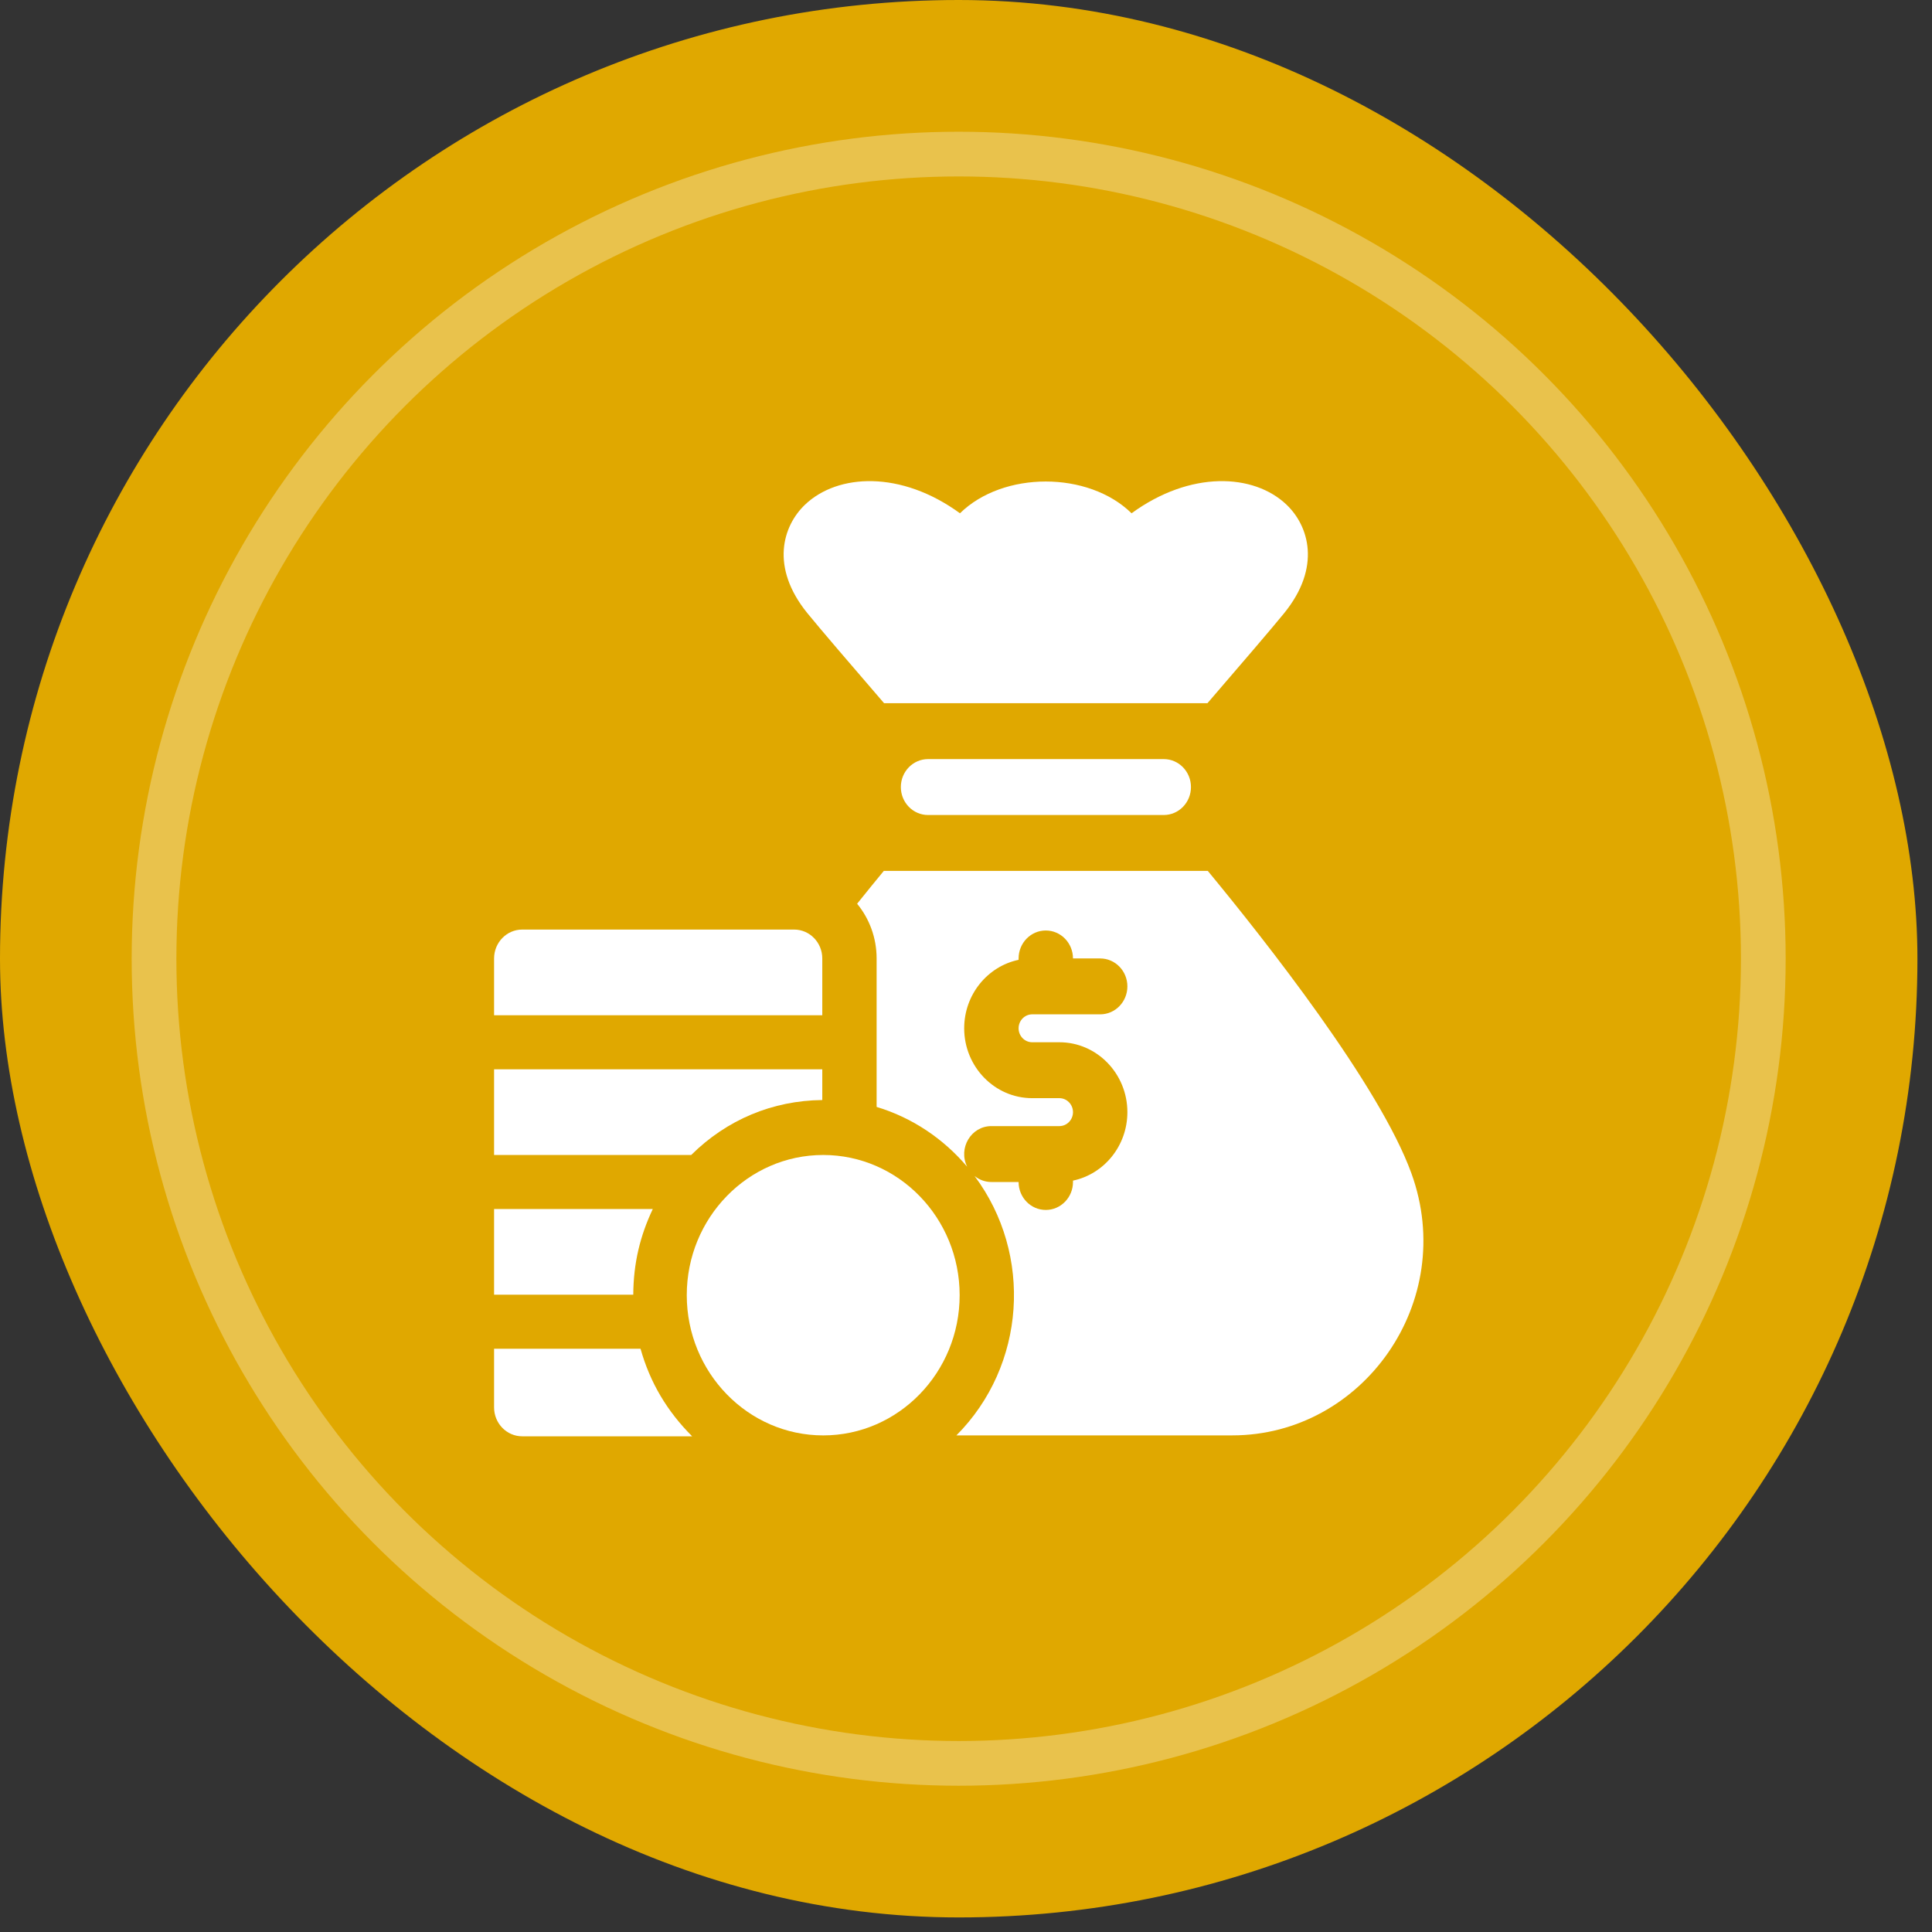
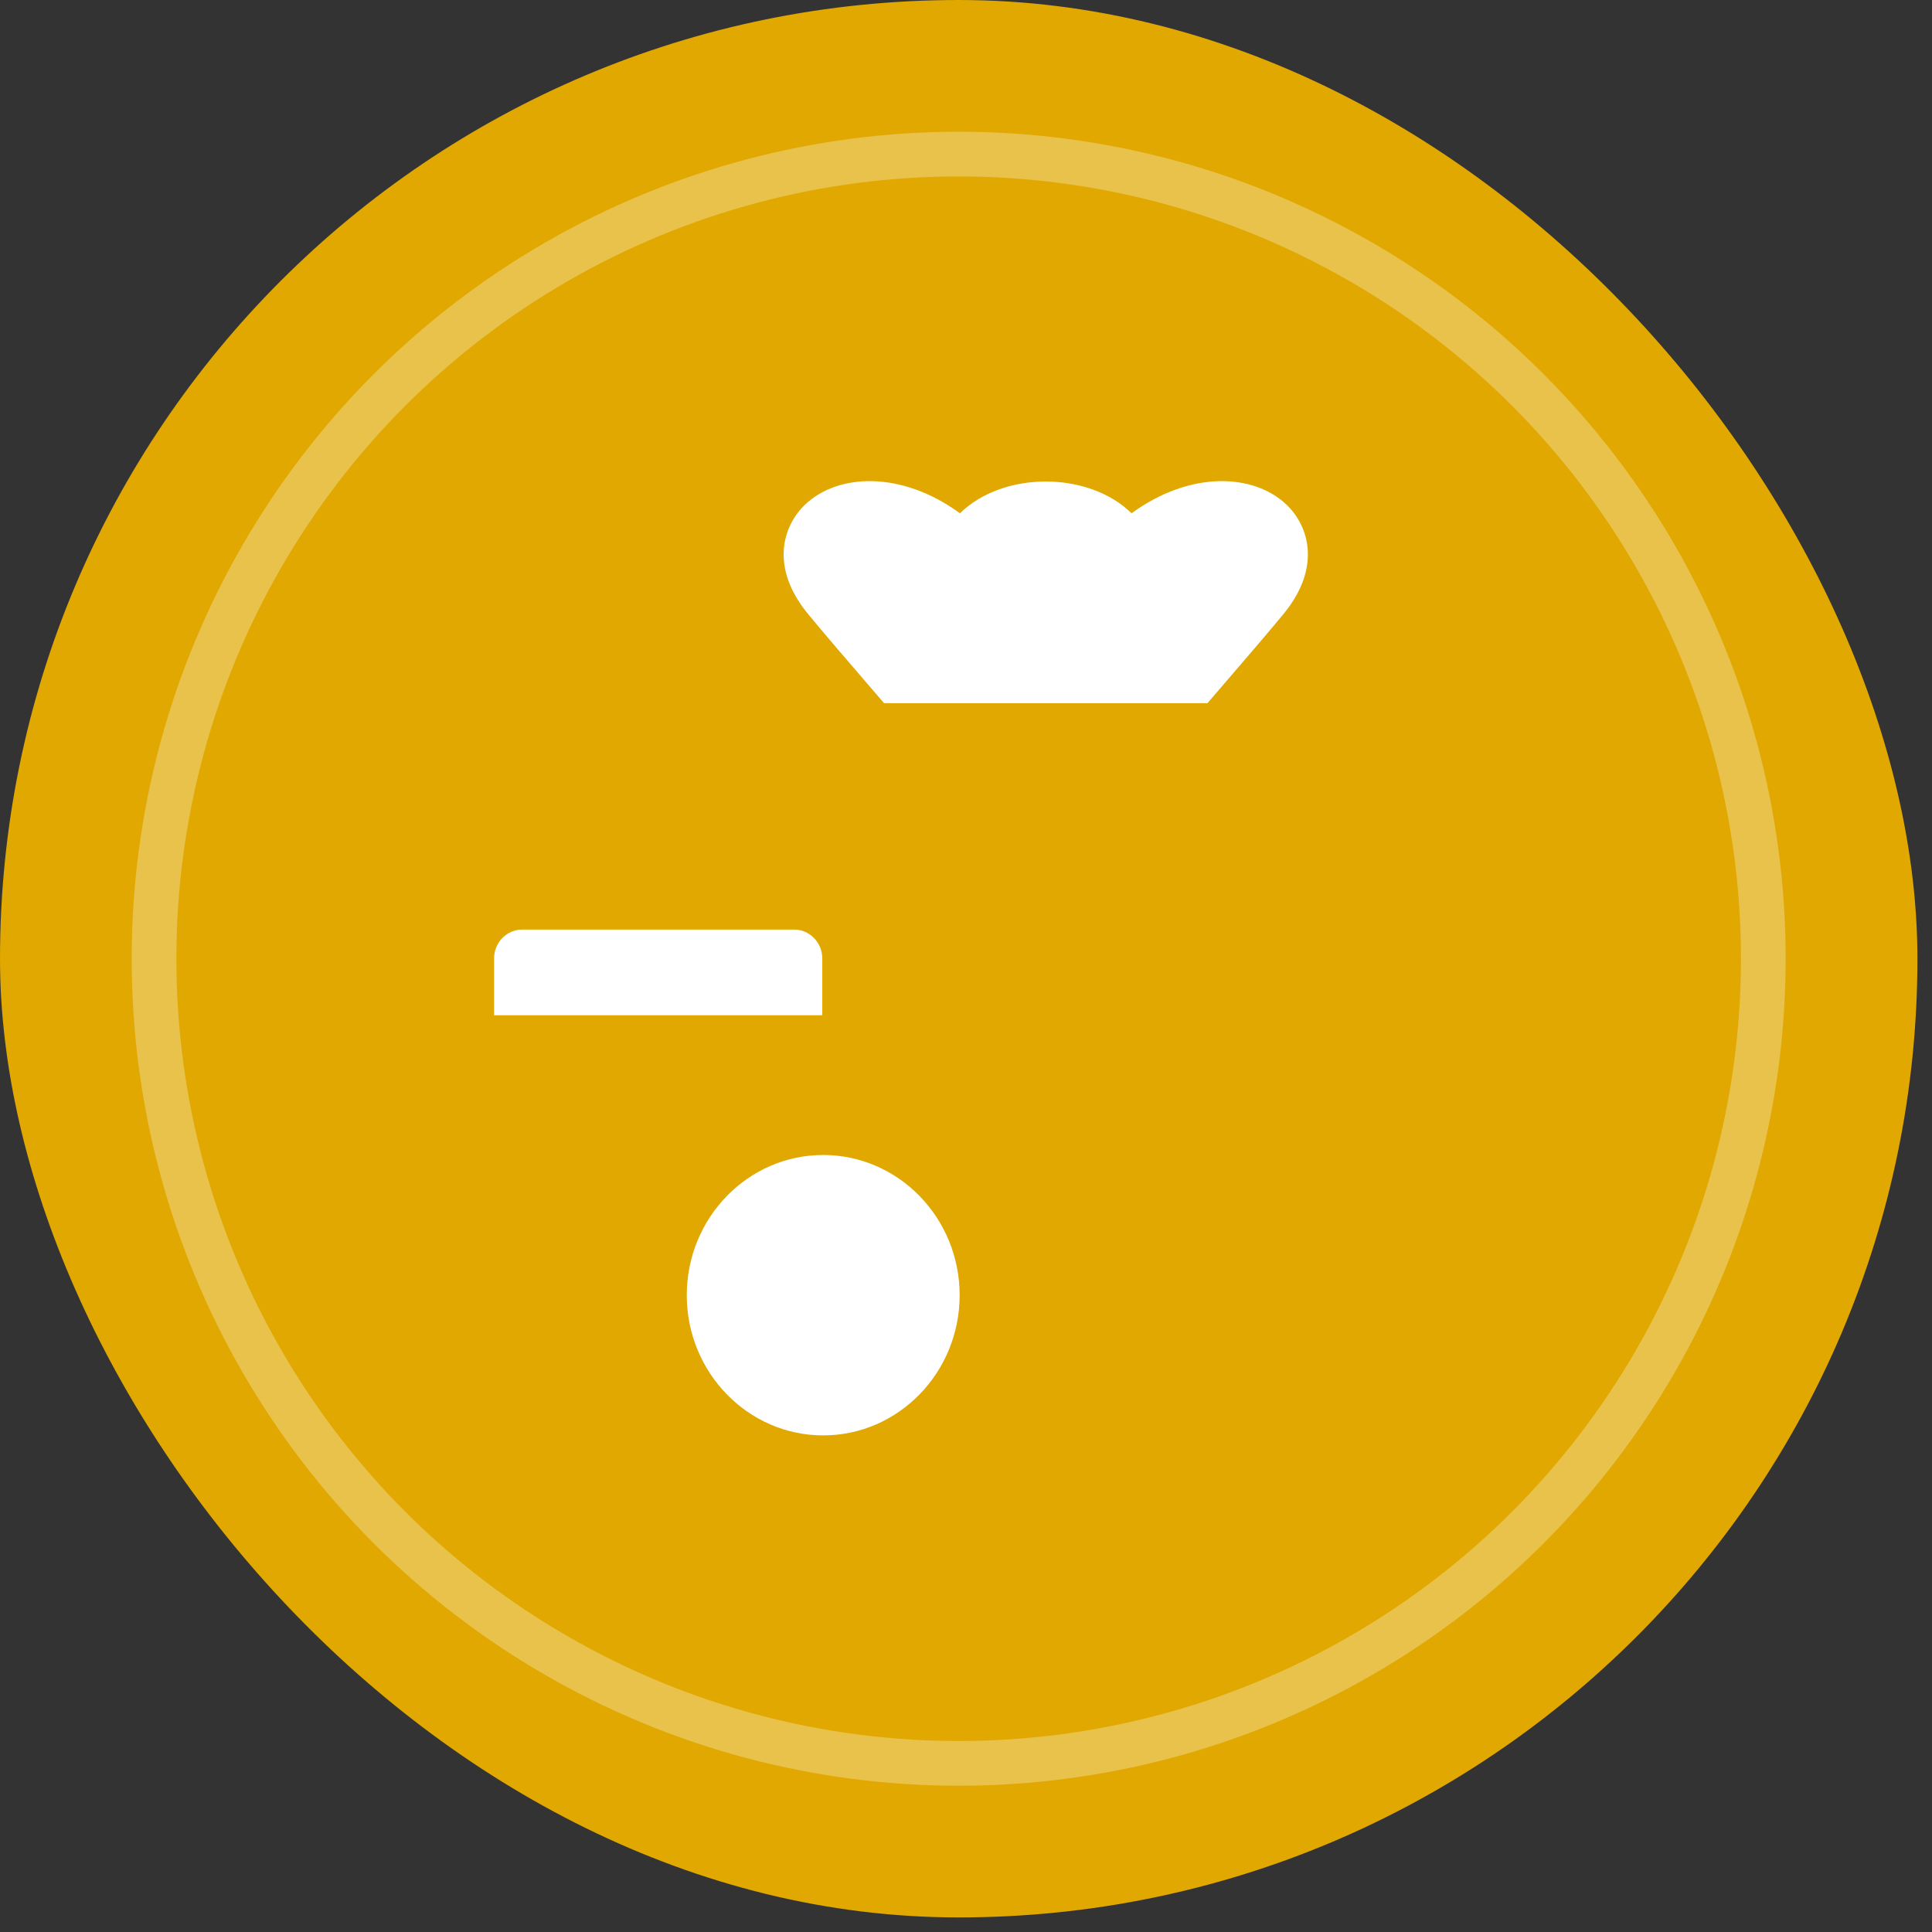
<svg xmlns="http://www.w3.org/2000/svg" width="98" height="98" viewBox="0 0 98 98" fill="none">
  <rect x="0" y="0" width="98" height="98" fill="#333333" stroke="none" />
  <rect width="97.261" height="97.261" rx="48.631" fill="#E0A800" />
  <circle opacity="0.3" cx="48.628" cy="48.631" r="40.815" stroke="white" stroke-width="2.268" />
  <path d="M44.844 35.669H61.248C62.912 33.739 64.539 31.841 65.143 31.097C67.034 28.765 66.387 26.678 65.26 25.601C63.594 24.01 60.376 23.863 57.398 26.036C55.213 23.889 50.882 23.886 48.694 26.036C45.716 23.863 42.498 24.01 40.833 25.601C39.704 26.678 39.058 28.765 40.949 31.097C41.554 31.843 43.182 33.743 44.844 35.669Z" fill="white" />
-   <path d="M71.591 59.511C69.972 55.048 64.171 47.695 61.265 44.176H44.831C44.429 44.663 43.971 45.226 43.477 45.842C44.094 46.592 44.466 47.561 44.466 48.617V56.148C46.271 56.691 47.857 57.761 49.059 59.182C48.593 58.243 49.256 57.121 50.288 57.121H53.737C54.117 57.121 54.427 56.803 54.427 56.413C54.427 56.023 54.117 55.704 53.737 55.704H52.358C50.456 55.704 48.908 54.114 48.908 52.16C48.908 50.448 50.095 49.016 51.668 48.687V48.617C51.668 47.834 52.285 47.199 53.047 47.199C53.809 47.199 54.426 47.833 54.427 48.617H55.807C56.568 48.617 57.186 49.251 57.186 50.034C57.186 50.817 56.568 51.452 55.807 51.452H52.358C51.977 51.452 51.668 51.77 51.668 52.16C51.668 52.551 51.977 52.868 52.358 52.868H53.737C55.638 52.868 57.186 54.458 57.186 56.413C57.186 58.125 55.999 59.557 54.427 59.886V59.957C54.427 60.739 53.809 61.374 53.047 61.374C52.285 61.374 51.668 60.74 51.668 59.957H50.288C49.964 59.957 49.668 59.842 49.434 59.651C52.413 63.64 52.029 69.282 48.514 72.809H62.51C69.114 72.809 73.963 66.041 71.591 59.511Z" fill="white" />
-   <path d="M47.075 38.505C46.313 38.505 45.695 39.14 45.695 39.923C45.695 40.706 46.313 41.341 47.075 41.341H59.032C59.794 41.341 60.411 40.706 60.411 39.923C60.411 39.14 59.794 38.505 59.032 38.505H47.075Z" fill="white" />
-   <path d="M33.112 61.328H25.062V65.674H32.122C32.133 64.058 32.471 62.686 33.112 61.328Z" fill="white" />
-   <path d="M41.71 55.799V54.24H25.062V58.587H35.06C36.868 56.792 39.194 55.825 41.71 55.799Z" fill="white" />
-   <path d="M32.491 68.415H25.062V71.391C25.062 72.199 25.702 72.856 26.488 72.856H35.108C33.838 71.584 32.975 70.136 32.491 68.415Z" fill="white" />
  <path d="M41.71 48.617C41.71 47.809 41.07 47.152 40.284 47.152H26.488C25.702 47.152 25.062 47.809 25.062 48.617V51.498H41.71V48.617Z" fill="white" />
  <path d="M41.756 58.586C37.94 58.586 34.836 61.777 34.836 65.698C34.836 69.613 37.933 72.81 41.758 72.81C45.574 72.81 48.678 69.619 48.678 65.698C48.678 61.777 45.574 58.586 41.756 58.586Z" fill="white" />
</svg>